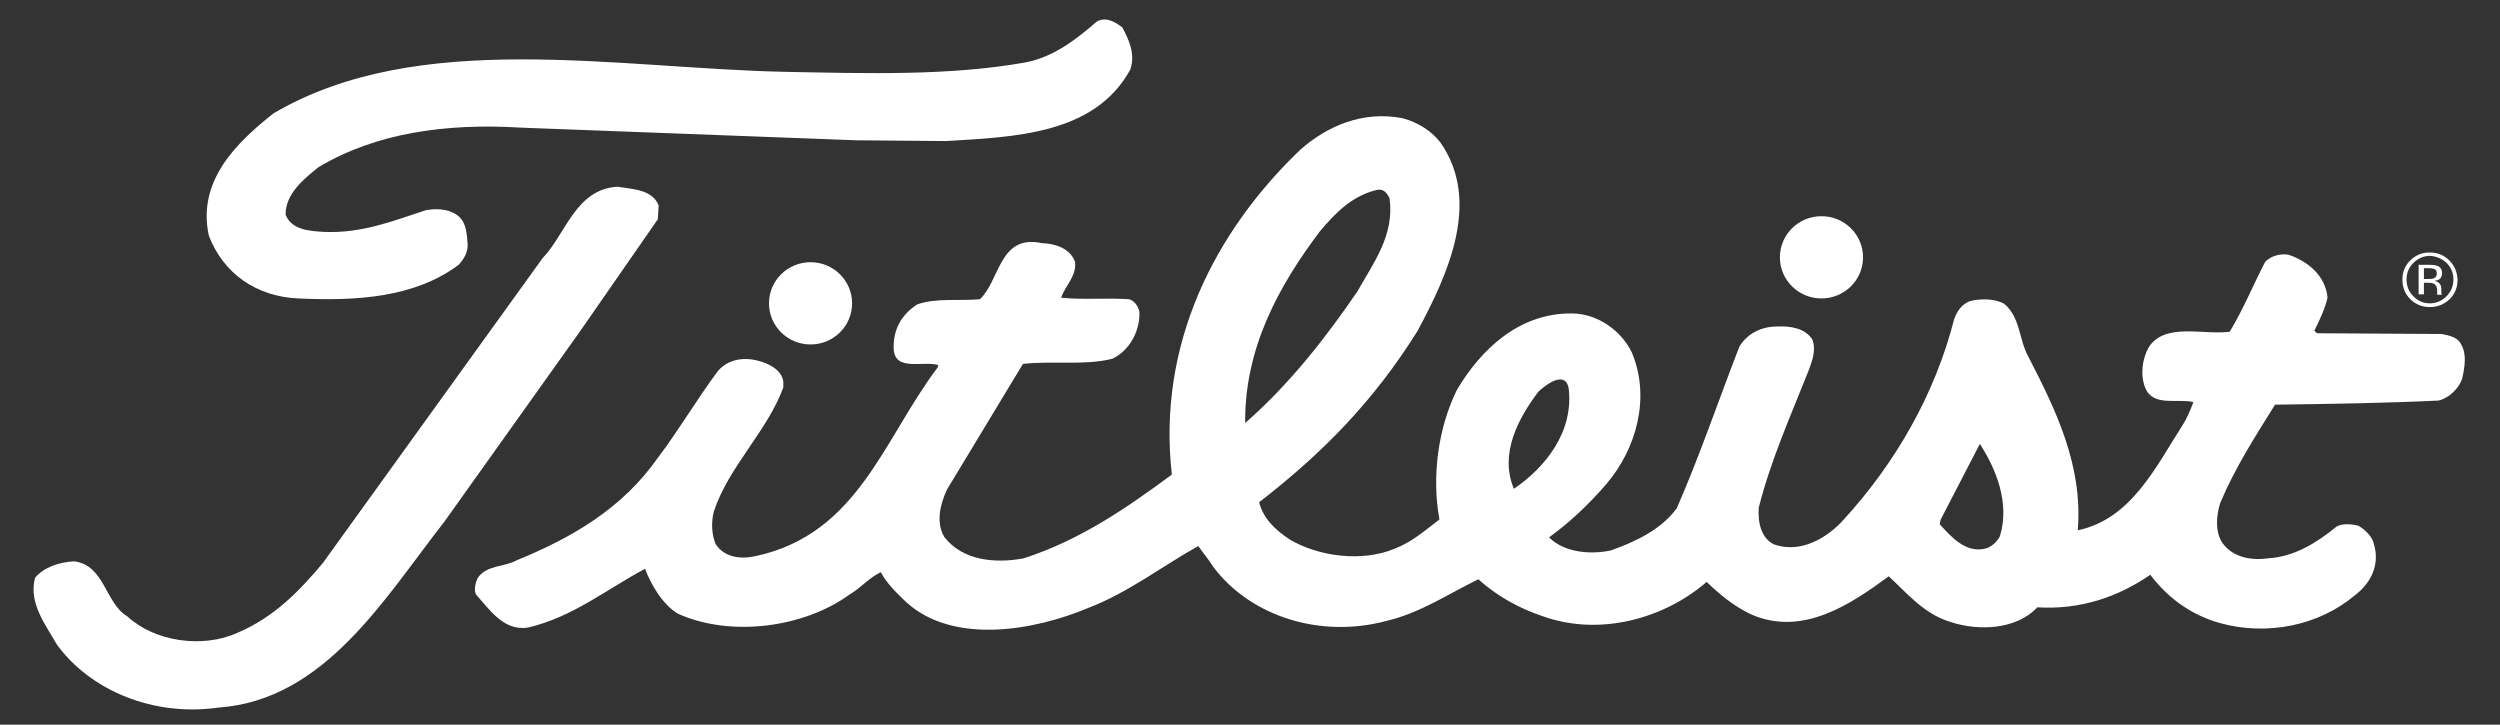
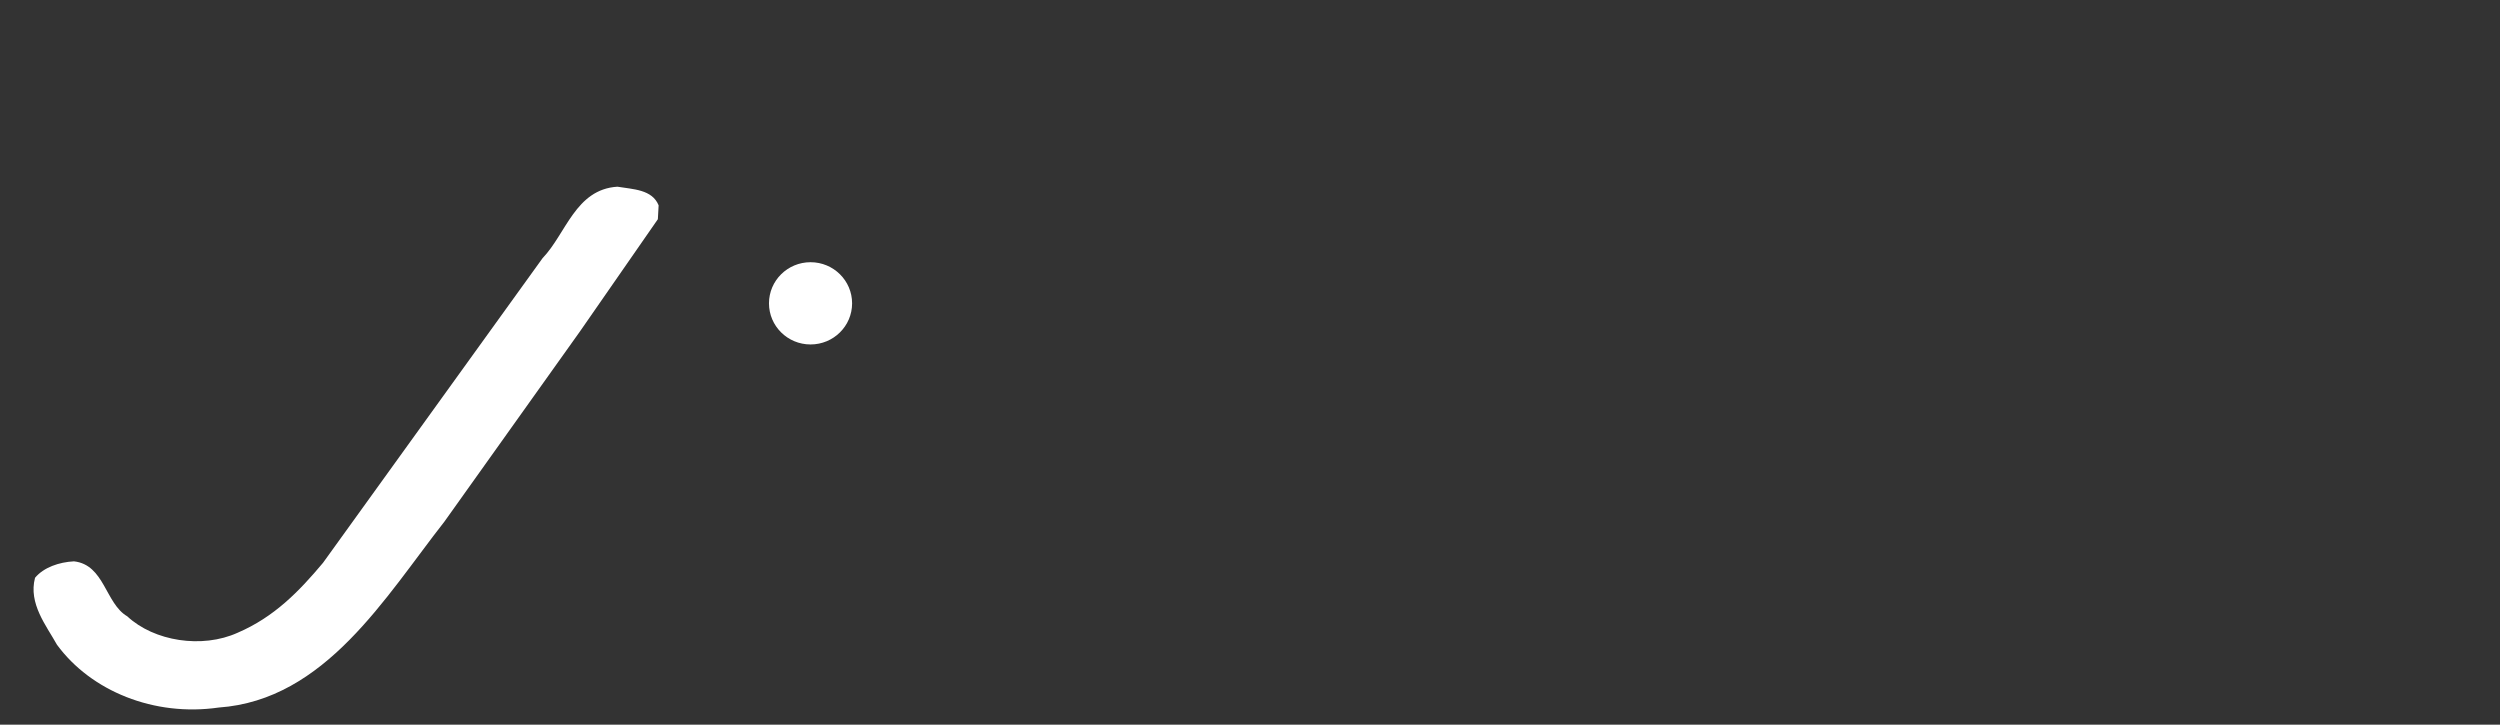
<svg xmlns="http://www.w3.org/2000/svg" width="69" height="20" viewBox="0 0 69 20" fill="none">
  <rect x="0" y="0" width="69" height="20" fill="#333333" stroke="none" />
-   <path d="M67.526 7.257C67.651 7.381 67.714 7.536 67.714 7.712C67.714 7.897 67.651 8.042 67.526 8.176C67.401 8.3 67.245 8.372 67.067 8.372C66.89 8.372 66.734 8.31 66.608 8.176C66.483 8.052 66.421 7.897 66.421 7.712C66.421 7.536 66.483 7.381 66.608 7.257C66.734 7.134 66.89 7.061 67.067 7.061C67.234 7.072 67.391 7.134 67.526 7.257ZM67.599 7.185C67.453 7.041 67.276 6.969 67.057 6.969C66.848 6.969 66.671 7.041 66.525 7.185C66.379 7.33 66.306 7.505 66.306 7.722C66.306 7.928 66.379 8.114 66.525 8.258C66.671 8.403 66.848 8.475 67.067 8.475C67.276 8.475 67.453 8.403 67.61 8.258C67.756 8.114 67.829 7.928 67.829 7.722C67.818 7.505 67.745 7.33 67.599 7.185ZM67.172 7.681C67.14 7.691 67.099 7.701 67.036 7.701H66.9V7.402H67.026C67.109 7.402 67.161 7.412 67.203 7.433C67.245 7.454 67.255 7.495 67.255 7.557C67.255 7.619 67.224 7.66 67.172 7.681ZM66.754 8.124H66.9V7.804H67.015C67.088 7.804 67.151 7.815 67.182 7.835C67.234 7.866 67.266 7.928 67.266 8.021V8.135H67.401L67.391 8.124C67.391 8.114 67.38 8.104 67.38 8.083C67.38 8.062 67.38 8.042 67.38 8.021V7.959C67.38 7.918 67.37 7.877 67.339 7.835C67.307 7.794 67.255 7.763 67.192 7.753C67.245 7.742 67.286 7.732 67.318 7.712C67.37 7.681 67.401 7.619 67.401 7.546C67.401 7.443 67.359 7.371 67.276 7.34C67.224 7.319 67.151 7.309 67.046 7.309H66.754V8.124Z" fill="white" />
-   <path d="M30.976 0.756C31.164 1.107 31.341 1.499 31.195 1.922C30.214 3.707 28.024 3.779 26.105 3.893L23.633 3.872L14.36 3.522C12.315 3.398 10.375 3.666 8.789 4.615C8.351 4.966 7.882 5.358 7.882 5.926C8.049 6.349 8.549 6.38 8.967 6.401C9.999 6.442 10.865 6.091 11.752 5.802C12.033 5.751 12.346 5.761 12.586 5.916C12.847 6.081 12.878 6.37 12.899 6.648C12.941 6.927 12.826 7.123 12.659 7.309C11.439 8.217 9.843 8.31 8.257 8.238C7.079 8.196 6.161 7.546 5.764 6.504C5.431 4.977 6.557 3.914 7.548 3.129C11.554 0.776 17.009 1.891 21.724 1.984C23.914 2.025 26.198 2.097 28.285 1.726C29.077 1.581 29.703 1.086 30.277 0.591C30.548 0.446 30.809 0.632 30.976 0.756Z" fill="white" />
  <path d="M18.178 5.668L18.157 6.05L16.008 9.146L12.264 14.399C10.636 16.473 8.978 19.322 6.036 19.528C4.253 19.786 2.511 19.074 1.572 17.794C1.28 17.268 0.779 16.659 0.967 15.947C1.207 15.658 1.634 15.514 2.041 15.493C2.886 15.586 2.907 16.659 3.512 17.01C4.253 17.701 5.577 17.908 6.558 17.464C7.57 17.03 8.258 16.318 8.915 15.534L14.976 7.124C15.622 6.453 15.883 5.225 17.041 5.153C17.468 5.225 18 5.225 18.178 5.668Z" fill="white" />
  <path d="M22.371 9.507C23.005 9.507 23.518 8.999 23.518 8.372C23.518 7.745 23.005 7.237 22.371 7.237C21.737 7.237 21.224 7.745 21.224 8.372C21.224 8.999 21.737 9.507 22.371 9.507Z" fill="white" />
-   <path d="M50.272 8.237C50.906 8.237 51.42 7.729 51.42 7.102C51.42 6.475 50.906 5.967 50.272 5.967C49.639 5.967 49.125 6.475 49.125 7.102C49.125 7.729 49.639 8.237 50.272 8.237Z" fill="white" />
-   <path d="M67.923 9.497C67.829 9.301 67.589 9.26 67.391 9.218L63.949 9.198L63.875 9.126C64.022 8.837 64.168 8.527 64.24 8.217C64.188 7.619 63.709 7.216 63.166 7.031C62.926 6.989 62.666 7.072 62.519 7.227C62.186 7.867 61.925 8.517 61.539 9.157C60.788 9.249 59.755 8.899 59.307 9.58C59.119 9.91 59.067 10.364 59.213 10.715C59.432 11.231 60.099 10.993 60.538 11.097C60.465 11.293 60.371 11.53 60.225 11.757C59.505 12.872 58.827 14.327 57.346 14.636C57.492 12.851 56.741 11.313 55.979 9.838C55.718 9.363 55.76 8.744 55.312 8.383C55.051 8.238 54.665 8.238 54.373 8.31C54.133 8.403 54.018 8.589 53.935 8.806C53.403 10.9 52.297 12.799 50.889 14.337C50.451 14.832 49.71 15.286 48.97 15.028C48.605 14.863 48.511 14.409 48.542 14.007C48.876 12.696 49.429 11.458 49.929 10.199C50.023 9.941 50.127 9.652 50.023 9.373C49.825 9.064 49.429 8.991 49.043 9.012C48.605 9.012 48.229 9.208 48.01 9.559C47.436 11.035 46.904 12.603 46.279 14.027C45.851 14.616 45.131 14.956 44.453 15.194C43.848 15.317 43.16 15.235 42.753 14.832C43.347 14.399 43.838 13.934 44.338 13.357C45.173 12.376 45.559 10.963 45.037 9.724C44.745 9.126 44.099 8.661 43.4 8.651C41.908 8.63 40.855 9.672 40.208 10.766C39.697 11.809 39.509 13.14 39.728 14.337C39.321 14.647 38.977 14.956 38.497 15.142C37.59 15.524 36.38 15.359 35.587 14.884C35.201 14.626 34.867 14.316 34.752 13.862C36.526 12.49 37.923 11.055 39.123 9.136C39.937 7.619 40.907 5.565 39.749 3.924C39.488 3.594 39.123 3.377 38.716 3.264C37.611 3.047 36.62 3.481 35.879 4.141C33.522 6.401 31.936 9.507 32.343 13.099C31.112 14.007 29.819 14.905 28.254 15.41C27.482 15.555 26.575 15.482 26.064 14.822C25.824 14.42 25.949 13.914 26.137 13.511L28.233 10.044C29.026 9.951 29.944 10.096 30.705 9.9C31.164 9.683 31.477 9.136 31.446 8.589C31.404 8.444 31.321 8.31 31.164 8.259C30.57 8.217 29.892 8.279 29.287 8.217C29.401 7.887 29.714 7.619 29.673 7.237C29.547 6.855 29.12 6.721 28.755 6.711C27.576 6.453 27.597 7.753 27.044 8.259C26.47 8.31 25.824 8.217 25.312 8.403C24.874 8.692 24.645 9.095 24.666 9.642C24.707 10.261 25.479 9.951 25.897 10.075L25.876 10.147C24.384 12.118 23.685 14.739 20.858 15.348C20.452 15.441 19.993 15.39 19.753 15.018C19.638 14.76 19.628 14.399 19.701 14.12C20.108 12.882 21.171 11.912 21.62 10.694V10.529C21.568 10.199 21.213 10.034 20.942 9.961C20.535 9.848 20.097 9.91 19.815 10.24C19.242 11.004 18.731 11.881 18.157 12.634C17.176 14.038 15.779 14.843 14.266 15.462C13.912 15.658 13.432 15.586 13.181 15.957C13.129 16.081 13.067 16.267 13.14 16.411C13.494 16.793 13.891 17.433 14.579 17.319C15.81 17.03 16.738 16.267 17.802 15.699C17.969 16.133 18.282 16.68 18.71 16.938C20.18 17.598 22.194 17.319 23.445 16.411C23.758 16.226 23.998 15.937 24.311 15.792C24.457 16.081 24.739 16.36 25.01 16.618C26.314 17.804 28.546 17.402 30.027 16.783C31.133 16.36 32.093 15.617 33.073 15.07C33.198 15.255 33.355 15.431 33.48 15.637C34.513 17.02 36.453 17.629 38.278 17.134C39.196 16.917 39.957 16.401 40.802 15.988C41.303 16.442 41.929 16.793 42.586 17.01C44.172 17.577 45.955 17.061 47.103 16.06C47.468 16.411 47.854 16.731 48.333 16.958C49.752 17.577 51.077 16.68 52.13 15.906C52.662 16.401 53.111 16.948 53.831 17.165C54.602 17.423 55.656 17.381 56.23 16.762C57.429 16.834 58.462 16.473 59.348 15.864C59.849 16.525 60.496 16.979 61.268 17.196C62.572 17.557 64.001 17.268 64.992 16.432C65.43 16.102 65.69 15.596 65.523 15.028C65.482 14.812 65.284 14.626 65.096 14.512C64.898 14.461 64.658 14.44 64.491 14.533C63.959 14.966 63.333 15.369 62.592 15.41C62.092 15.482 61.581 15.359 61.32 14.956C61.132 14.647 61.174 14.213 61.278 13.883C61.685 12.913 62.238 12.056 62.791 11.169C64.334 11.148 65.774 11.128 67.307 11.055C67.599 10.983 67.86 10.725 67.954 10.457C68.027 10.137 68.09 9.765 67.923 9.497ZM36.432 6.381C36.859 5.875 37.339 5.38 38.038 5.235C38.205 5.214 38.299 5.359 38.351 5.472C38.497 6.494 37.892 7.278 37.465 8.042C36.62 9.28 35.608 10.591 34.367 11.675C34.346 9.611 35.295 7.887 36.432 6.381ZM41.783 13.491C41.376 12.521 41.908 11.54 42.461 10.808C42.659 10.622 43.201 10.209 43.295 10.715C43.441 11.922 42.649 12.903 41.783 13.491ZM55.197 14.801C55.124 14.946 54.978 15.08 54.832 15.132C54.258 15.297 53.841 14.801 53.538 14.471L53.559 14.347L54.644 12.252C55.093 12.944 55.479 13.893 55.197 14.801Z" fill="white" />
</svg>